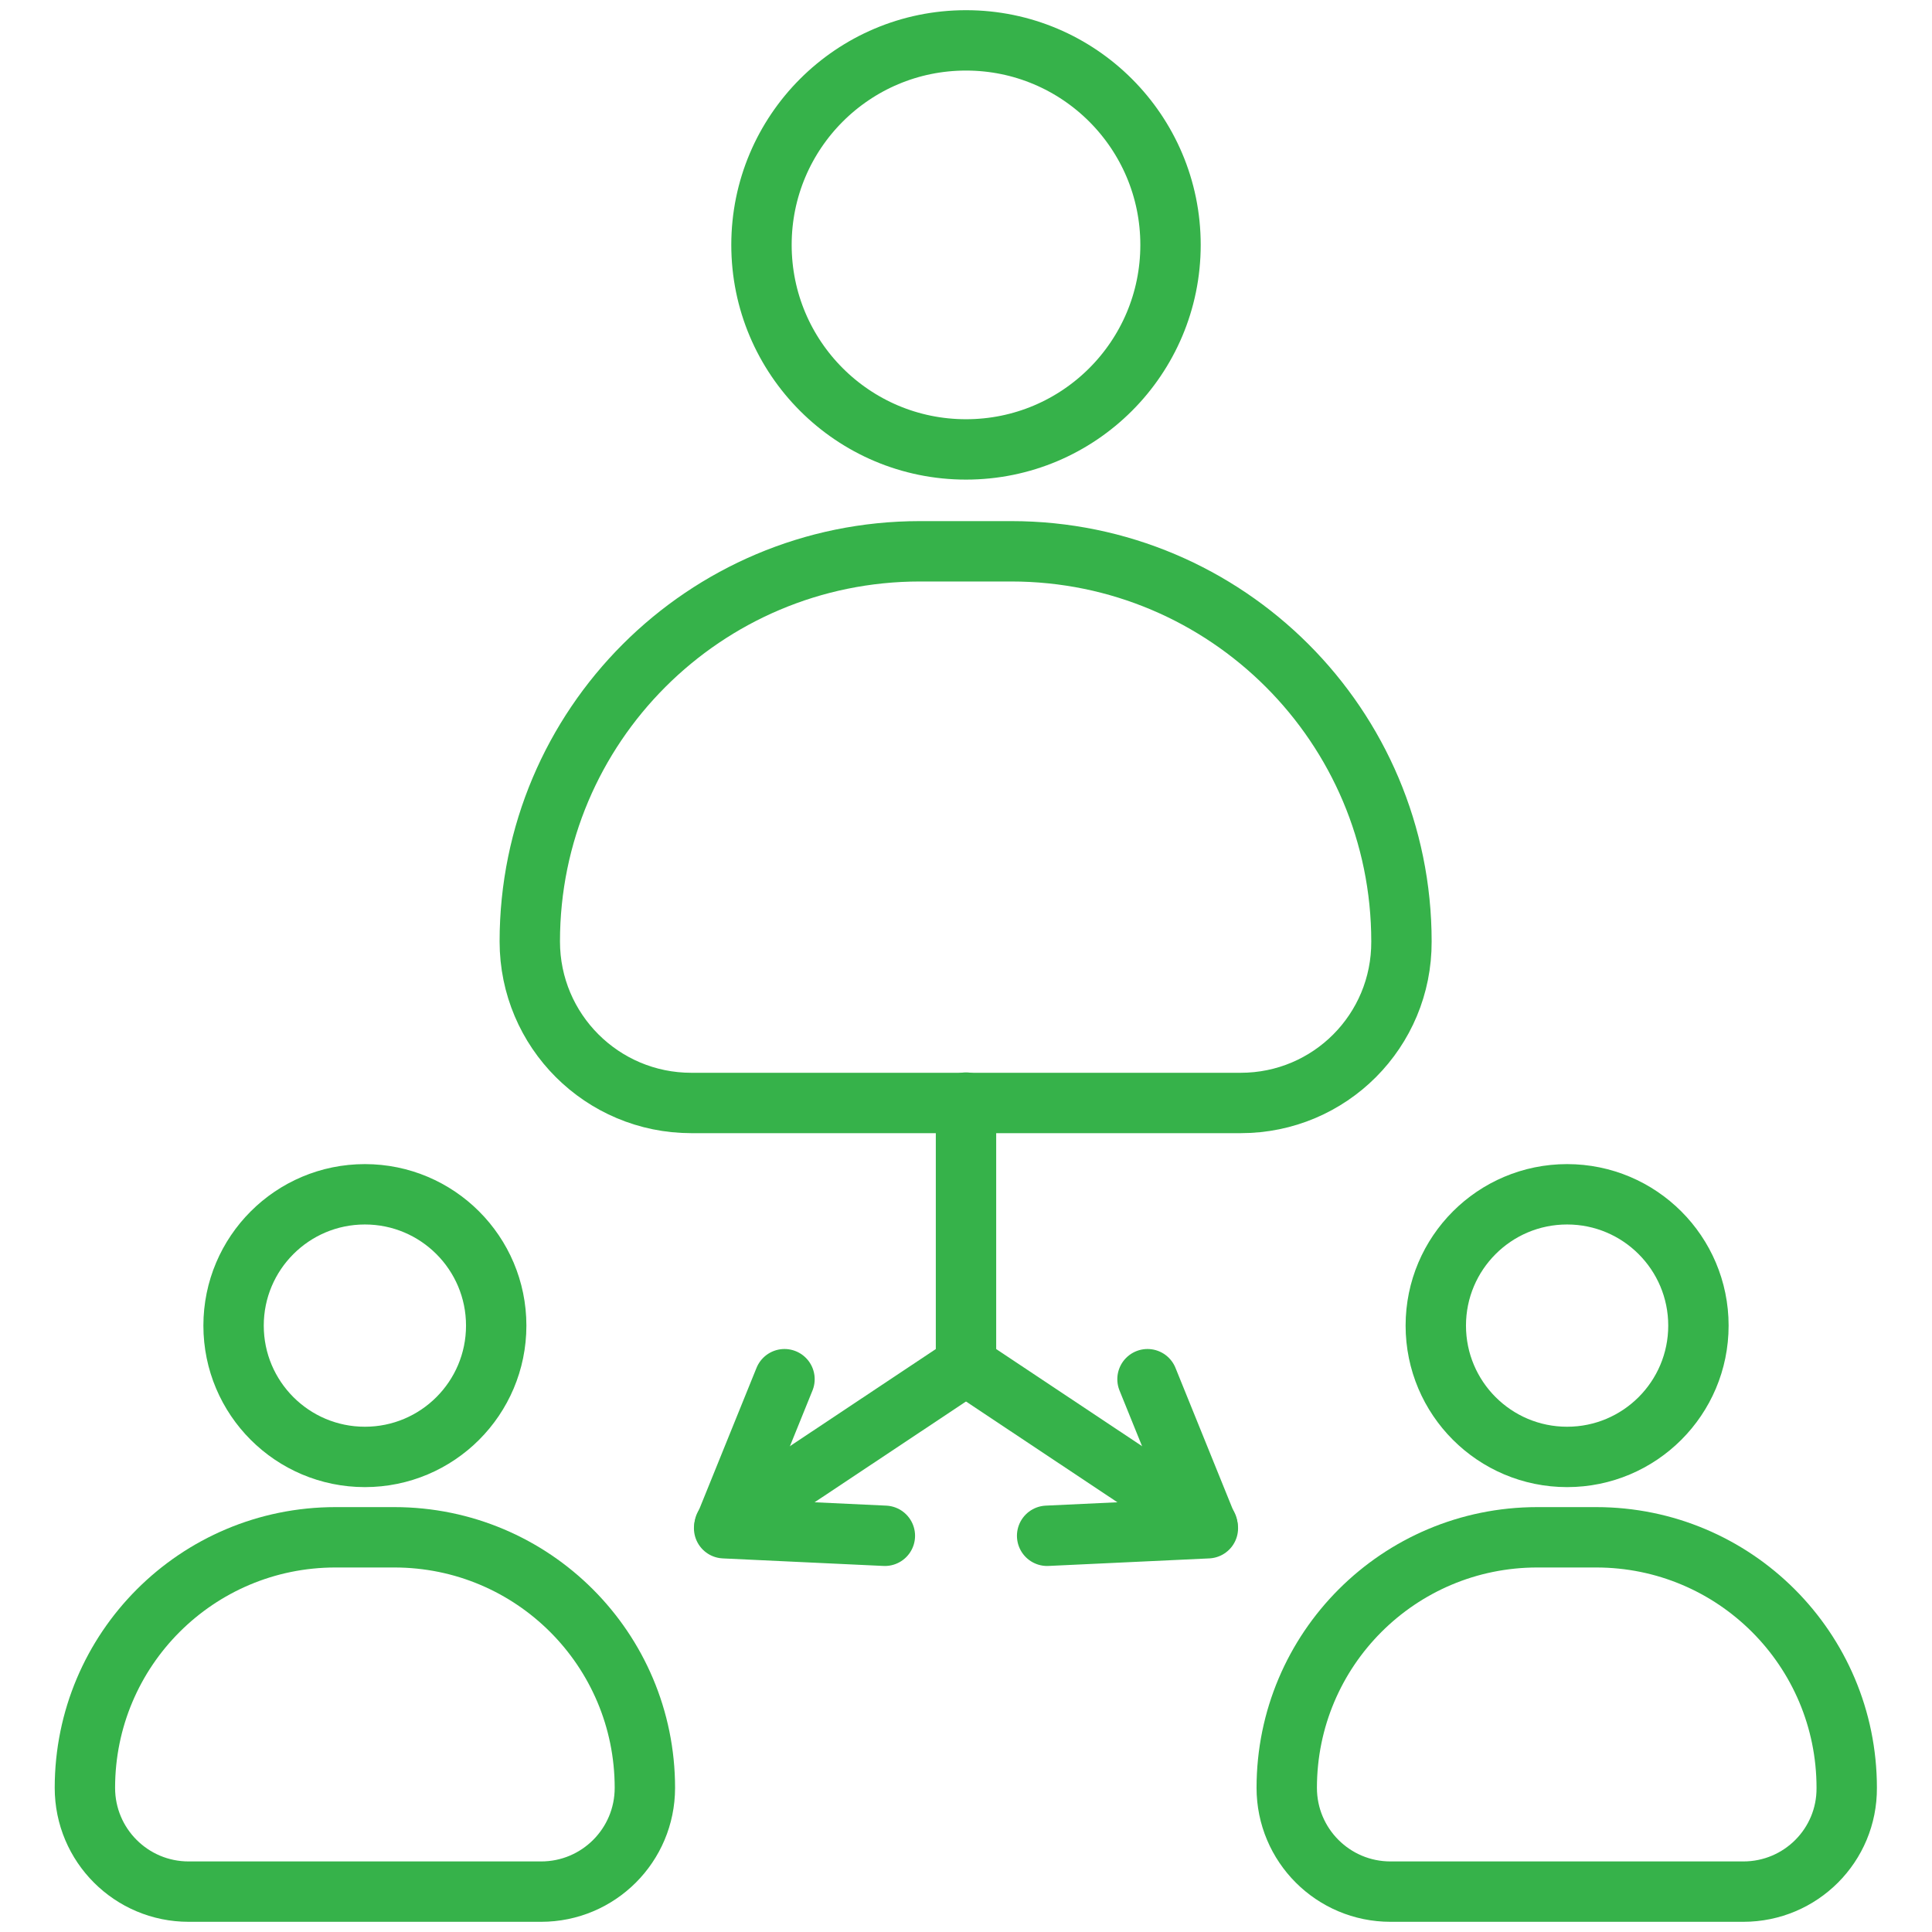
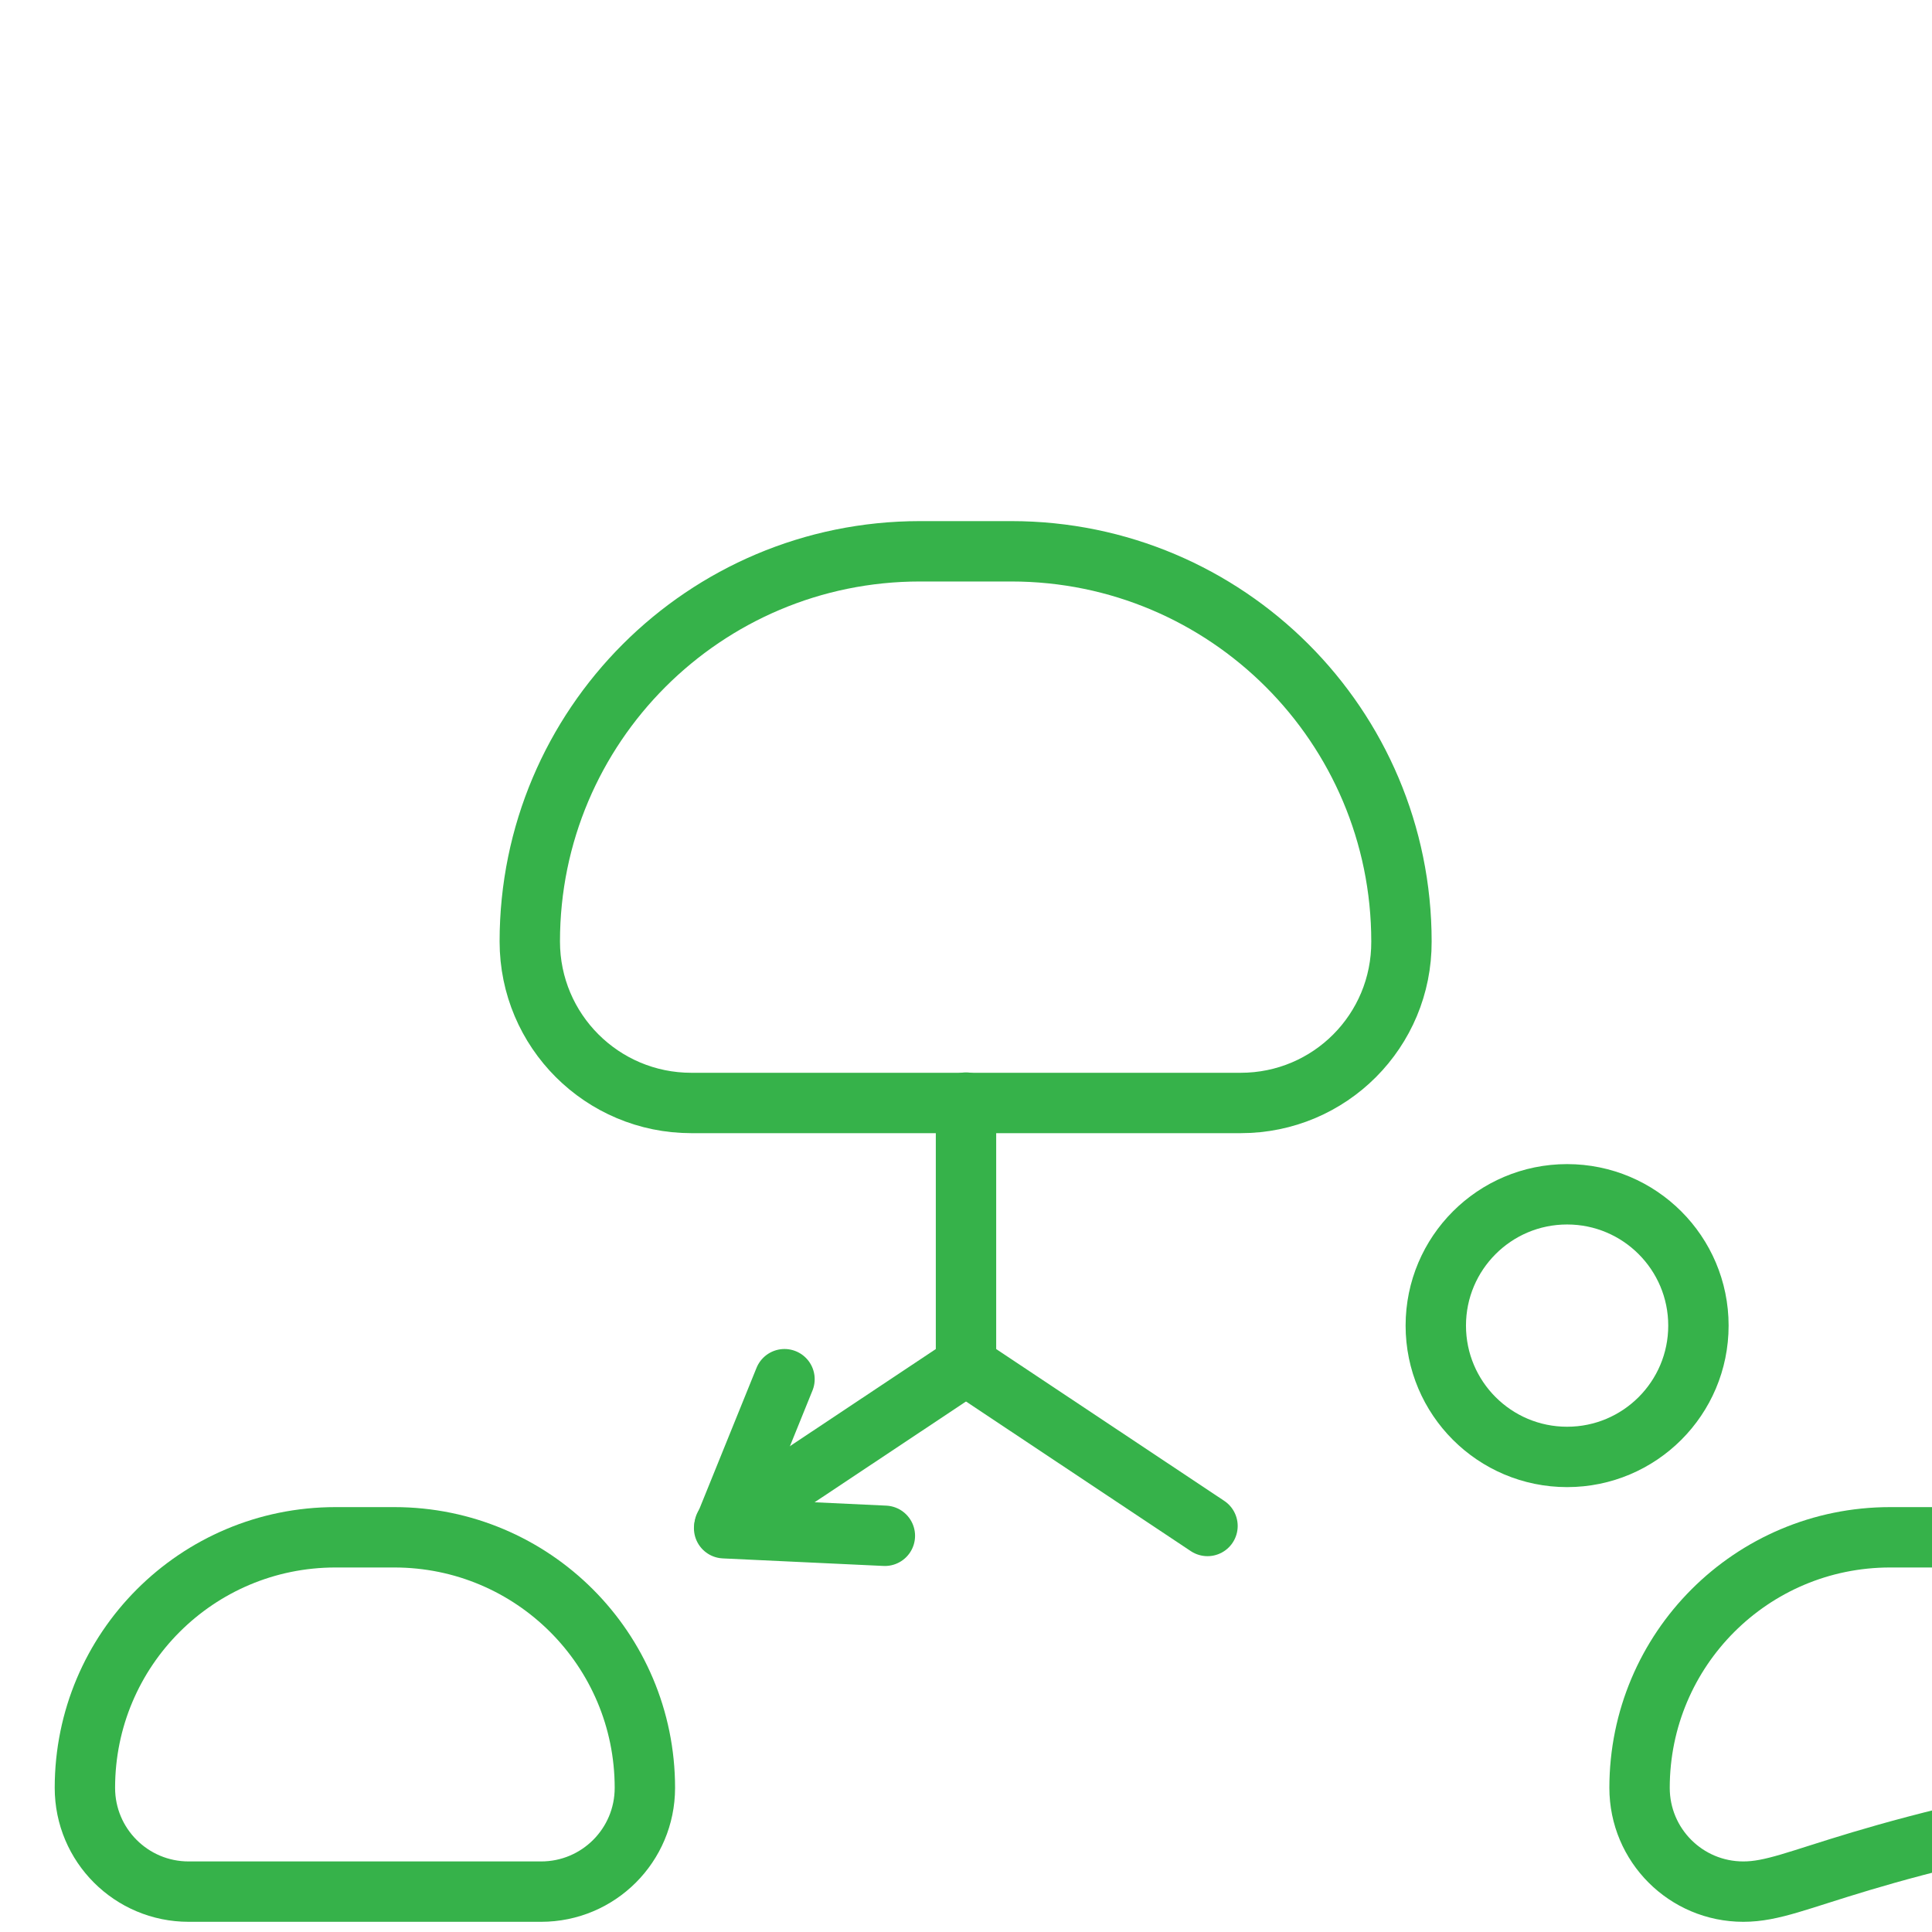
<svg xmlns="http://www.w3.org/2000/svg" version="1.1" id="Layer_1" x="0px" y="0px" viewBox="0 0 512 512" style="enable-background:new 0 0 512 512;" xml:space="preserve">
  <style type="text/css"> .st0{fill:none;stroke:#36B24A;stroke-width:16;stroke-linecap:round;stroke-linejoin:round;stroke-miterlimit:106.667;} </style>
  <g>
    <g>
-       <circle class="st0" cx="256" cy="64.9" r="54.2" />
      <path class="st0" d="M328.8,292.3H183.2c-23.6,0-42.8-19.1-42.8-42.8c0-57.1,46.3-103.4,103.4-103.4h24.2 c57.1,0,103.4,46.3,103.4,103.4C371.5,273.2,352.4,292.3,328.8,292.3L328.8,292.3z" />
    </g>
-     <circle class="st0" cx="96.7" cy="351.3" r="34.8" />
    <path class="st0" d="M143.4,501.3H50c-15.2,0-27.5-12.3-27.5-27.5c0-36.7,29.7-66.4,66.4-66.4h15.6c36.7,0,66.4,29.7,66.4,66.4 C170.9,489,158.6,501.3,143.4,501.3z" />
    <circle class="st0" cx="415.3" cy="351.3" r="34.8" />
-     <path class="st0" d="M462,501.3h-93.5c-15.2,0-27.5-12.3-27.5-27.5c0-36.7,29.7-66.4,66.4-66.4h15.6c36.7,0,66.4,29.7,66.4,66.4 C489.5,489,477.2,501.3,462,501.3z" />
+     <path class="st0" d="M462,501.3c-15.2,0-27.5-12.3-27.5-27.5c0-36.7,29.7-66.4,66.4-66.4h15.6c36.7,0,66.4,29.7,66.4,66.4 C489.5,489,477.2,501.3,462,501.3z" />
    <path class="st0" d="M256,292.2v69.6" />
    <g>
      <path class="st0" d="M320,404.4l-64-42.6" />
-       <path class="st0" d="M277.5,407l42.6-2l-16-39.5" />
    </g>
    <g>
      <path class="st0" d="M192,404.4l64-42.6" />
      <path class="st0" d="M234.5,407l-42.6-2l16-39.5" />
    </g>
  </g>
</svg>